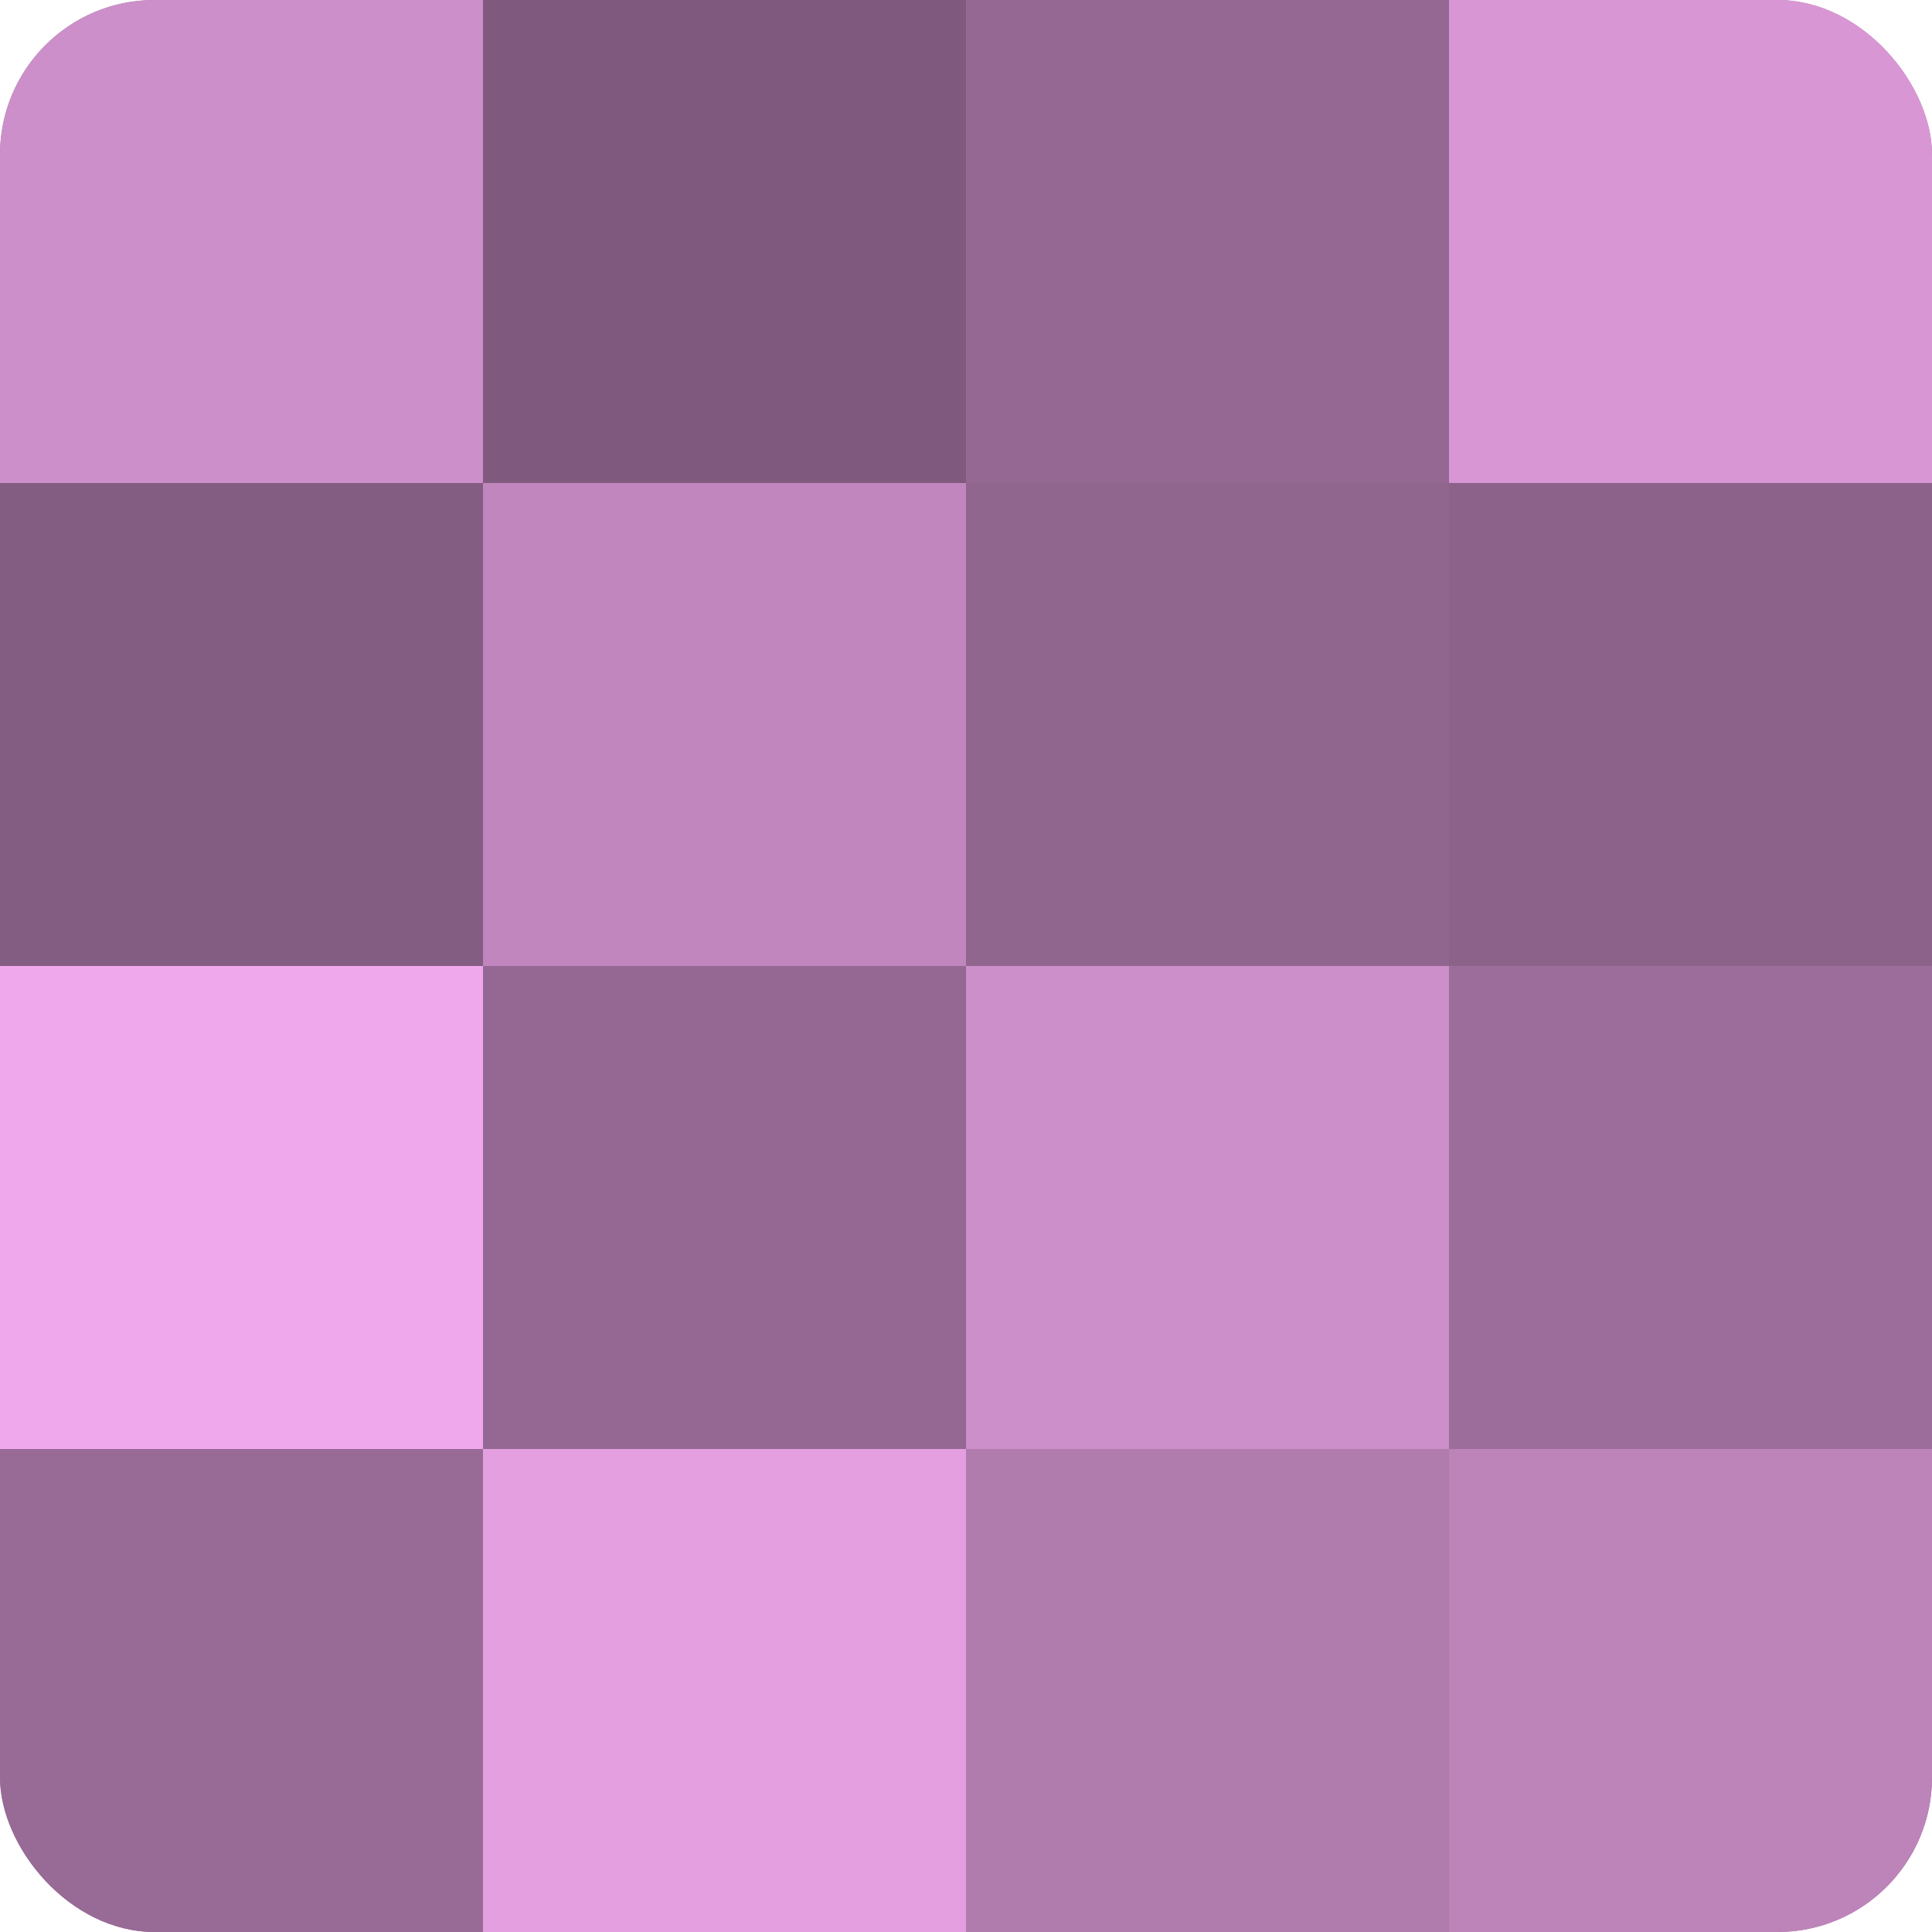
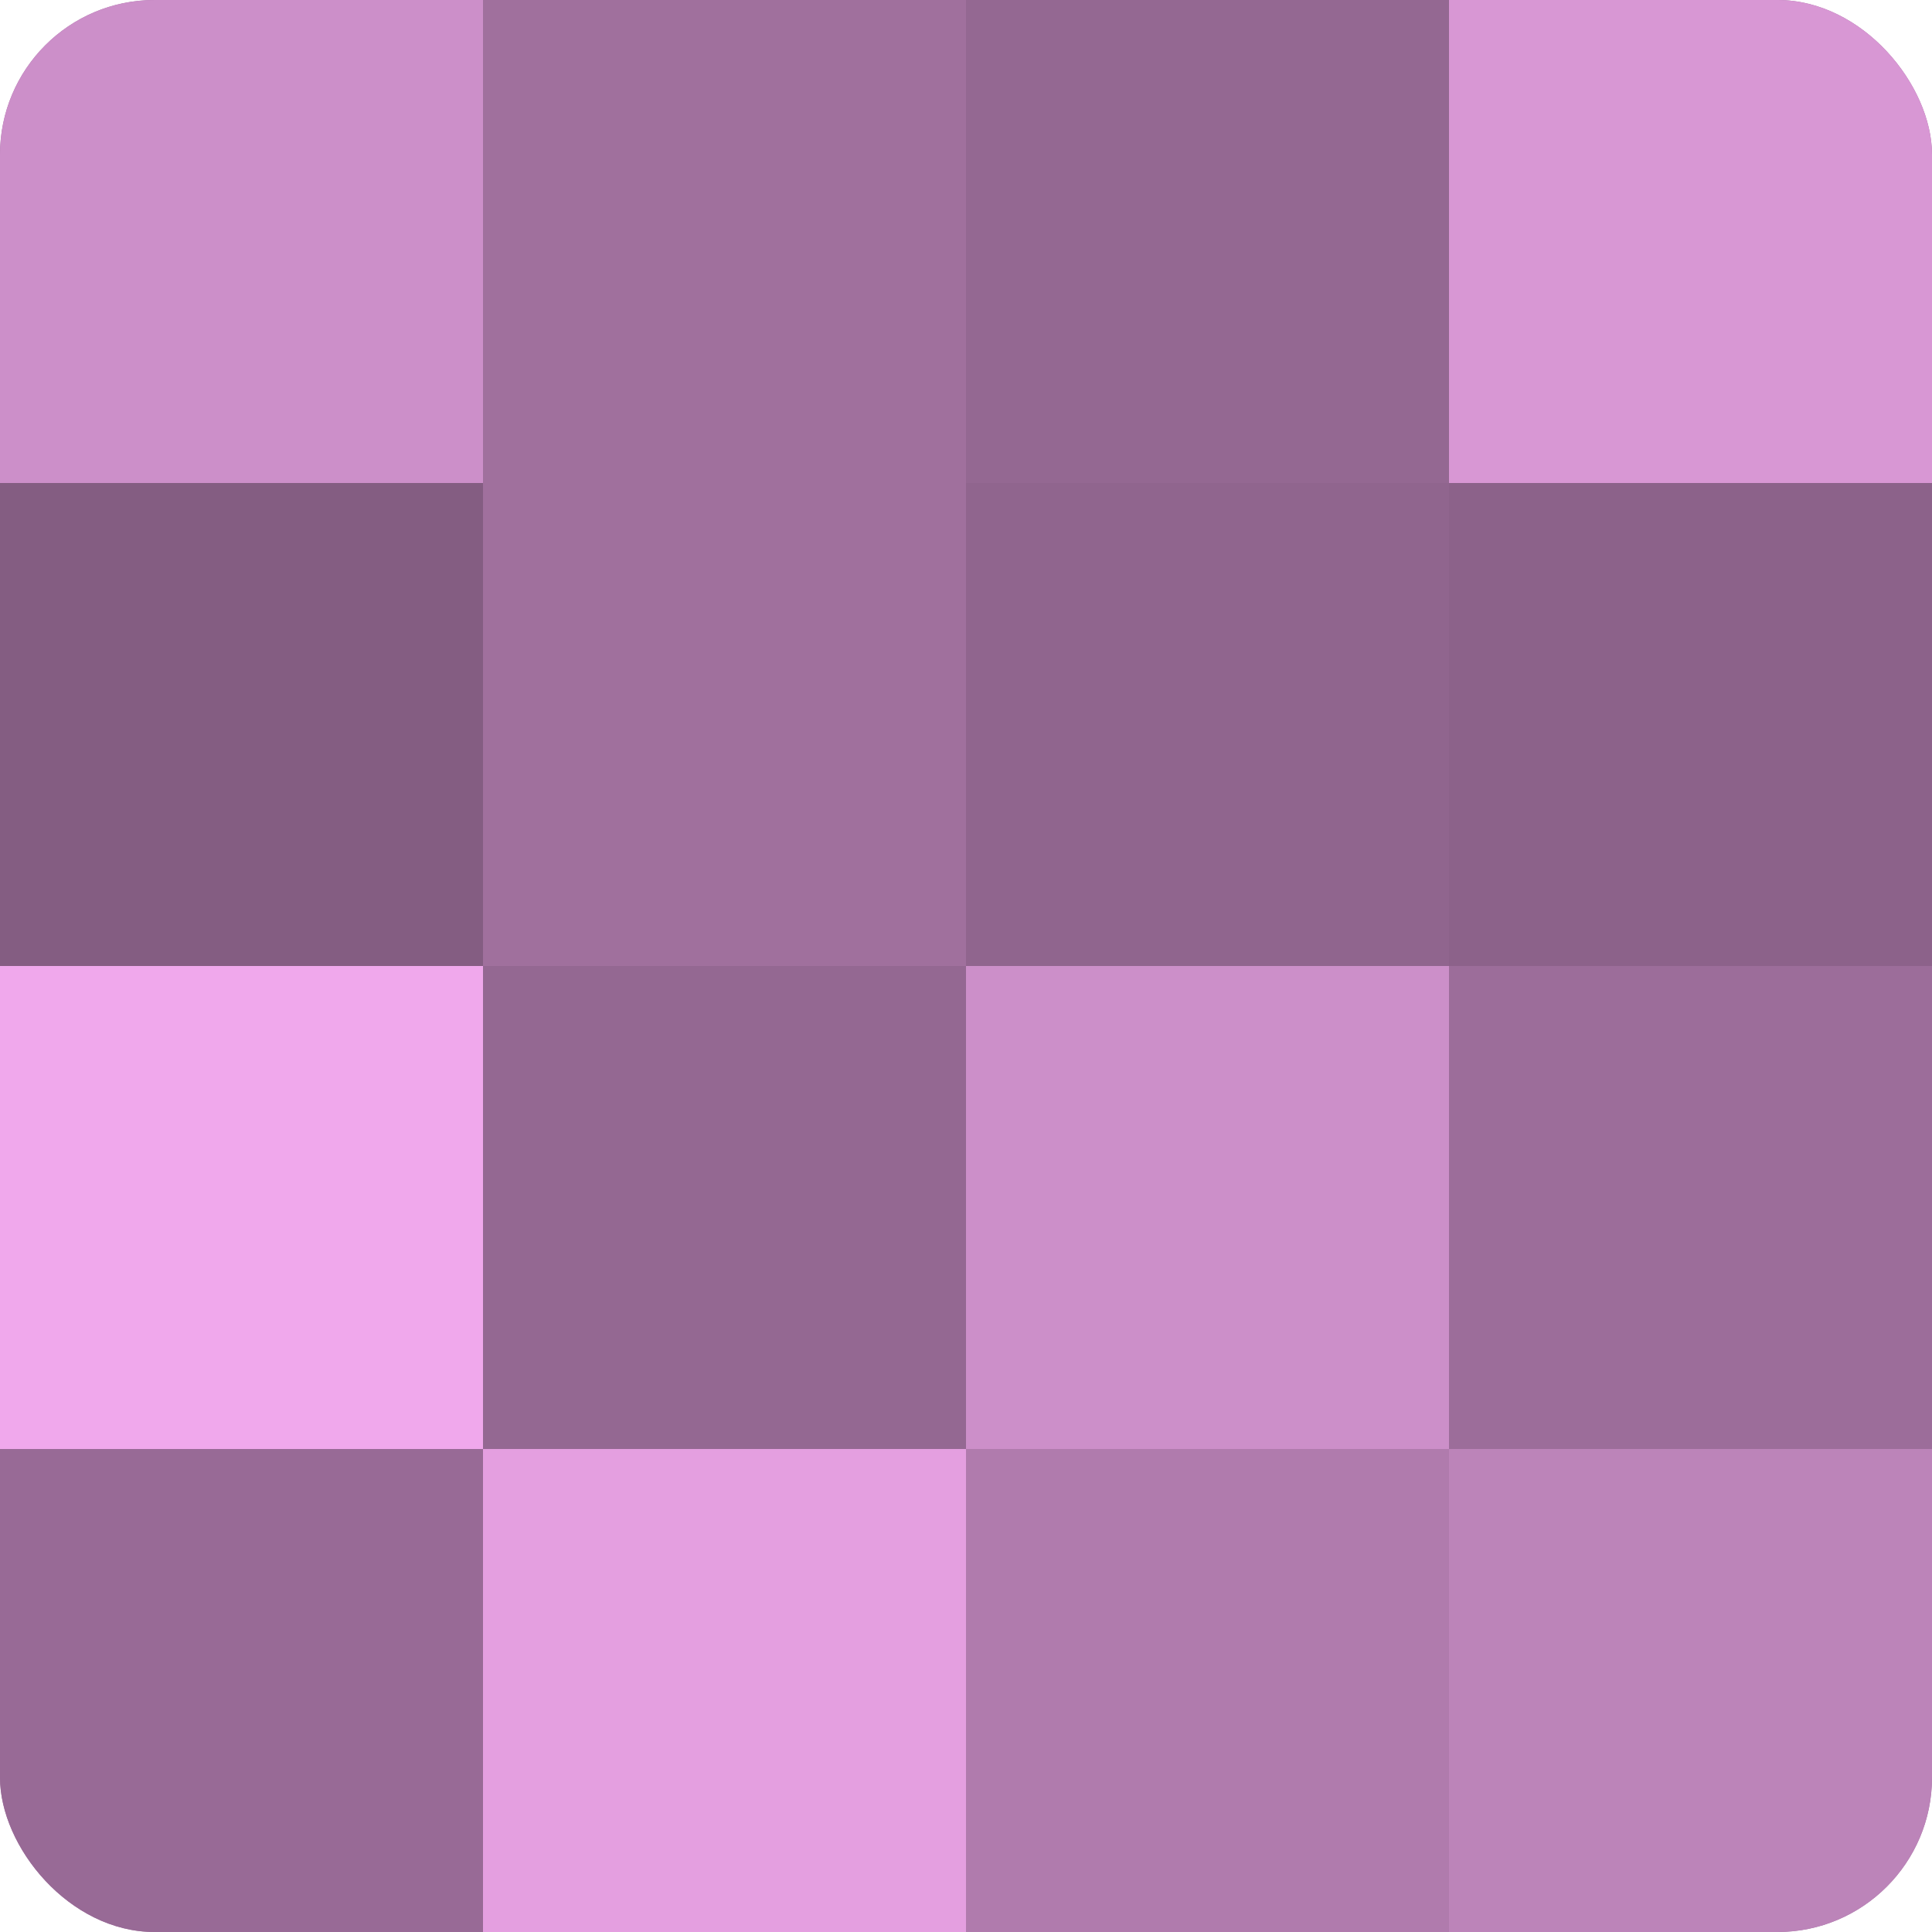
<svg xmlns="http://www.w3.org/2000/svg" width="60" height="60" viewBox="0 0 100 100" preserveAspectRatio="xMidYMid meet">
  <defs>
    <clipPath id="c" width="100" height="100">
      <rect width="100" height="100" rx="8" ry="8" />
    </clipPath>
  </defs>
  <g clip-path="url(#c)">
    <rect width="100" height="100" fill="#a0709d" />
    <rect width="25" height="25" fill="#cc8fc9" />
    <rect y="25" width="25" height="25" fill="#845d82" />
    <rect y="50" width="25" height="25" fill="#f0a8ec" />
    <rect y="75" width="25" height="25" fill="#986a96" />
-     <rect x="25" width="25" height="25" fill="#805a7e" />
-     <rect x="25" y="25" width="25" height="25" fill="#c086bd" />
    <rect x="25" y="50" width="25" height="25" fill="#946892" />
    <rect x="25" y="75" width="25" height="25" fill="#e49fe0" />
    <rect x="50" width="25" height="25" fill="#946892" />
    <rect x="50" y="25" width="25" height="25" fill="#90658e" />
    <rect x="50" y="50" width="25" height="25" fill="#cc8fc9" />
    <rect x="50" y="75" width="25" height="25" fill="#b07bad" />
    <rect x="75" width="25" height="25" fill="#d897d4" />
    <rect x="75" y="25" width="25" height="25" fill="#8c628a" />
    <rect x="75" y="50" width="25" height="25" fill="#9c6d9a" />
    <rect x="75" y="75" width="25" height="25" fill="#bc84b9" />
  </g>
</svg>